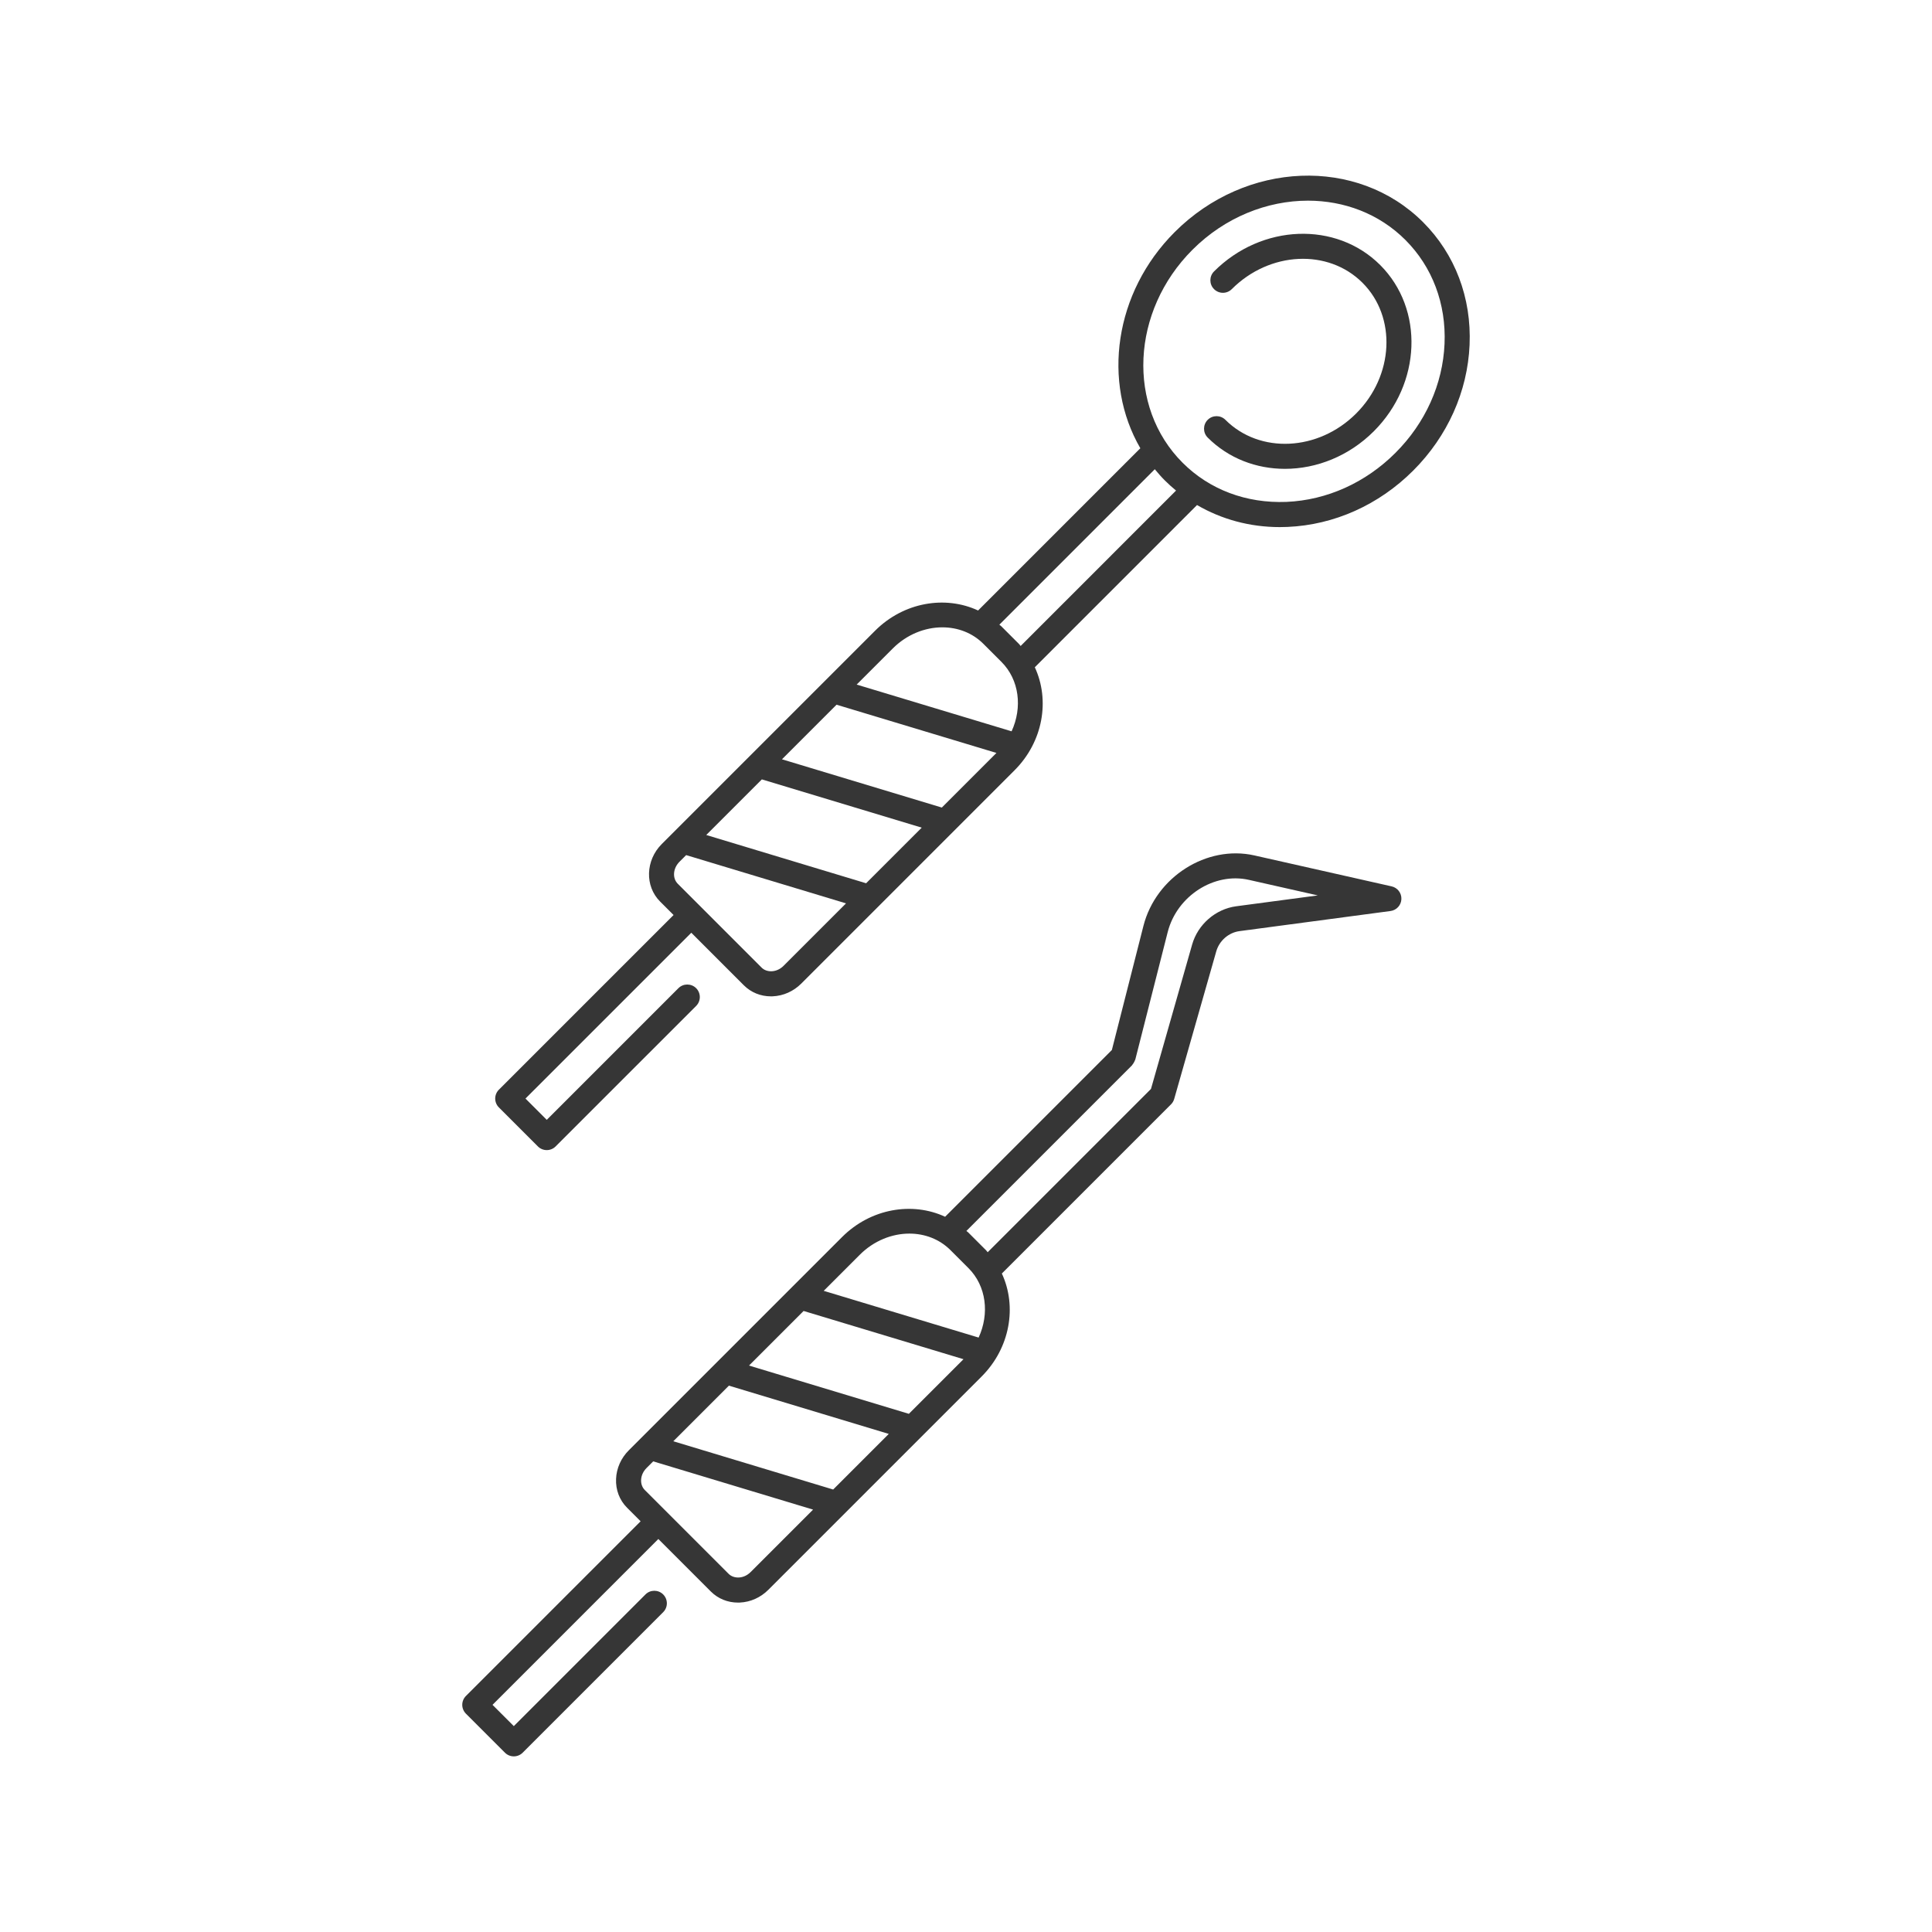
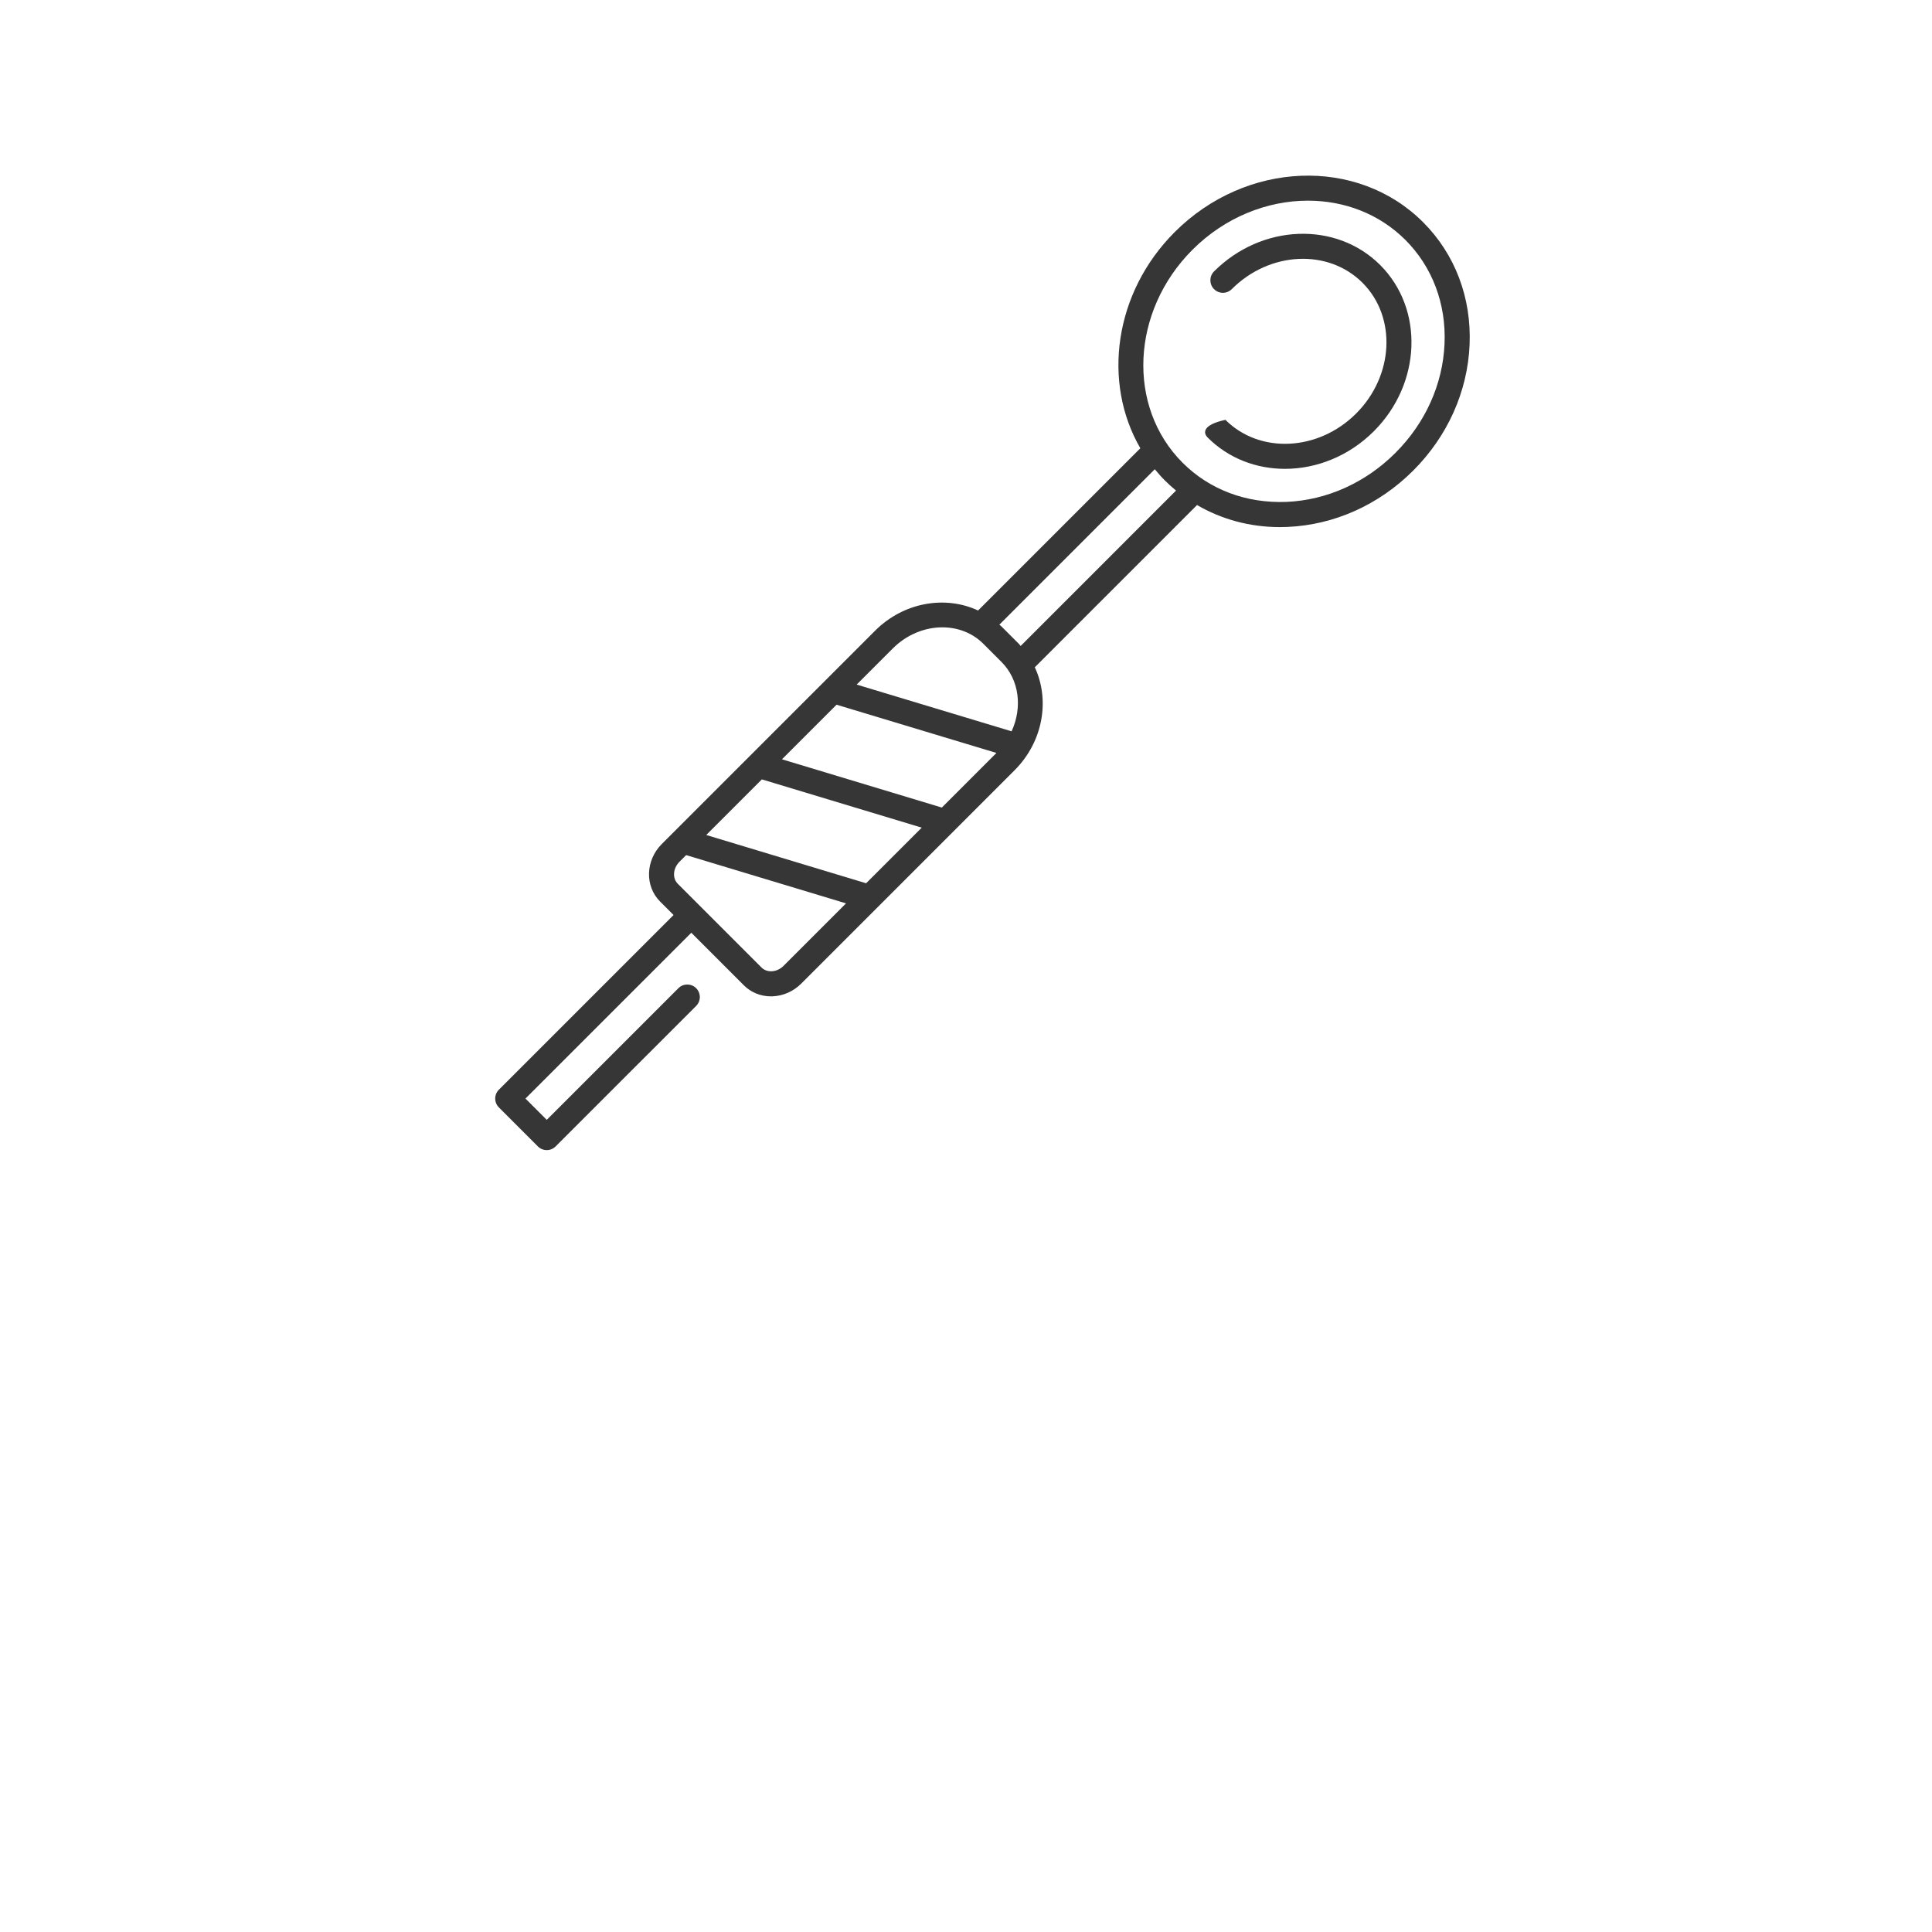
<svg xmlns="http://www.w3.org/2000/svg" width="110" height="110" viewBox="0 0 110 110" fill="none">
  <path d="M81.025 12.651C77.28 8.907 70.937 9.159 66.883 13.213C63.433 16.663 62.748 21.768 64.926 25.521L55.688 34.759C53.825 33.892 51.456 34.277 49.821 35.913L37.677 48.057C36.749 48.986 36.706 50.453 37.581 51.328L38.35 52.097L28.404 62.043C28.27 62.177 28.195 62.358 28.195 62.547C28.195 62.737 28.27 62.918 28.404 63.052L30.625 65.273C30.765 65.413 30.948 65.482 31.13 65.482C31.313 65.482 31.495 65.413 31.635 65.273L39.636 57.273C39.914 56.994 39.914 56.542 39.636 56.263C39.357 55.985 38.905 55.985 38.626 56.263L31.13 63.76L29.918 62.547L39.36 53.107L42.35 56.097C42.759 56.506 43.304 56.728 43.894 56.728C43.928 56.728 43.962 56.727 43.996 56.726C44.602 56.7 45.179 56.442 45.621 56.001L57.765 43.856C59.399 42.222 59.784 39.855 58.918 37.991L68.154 28.755C69.553 29.57 71.161 30.011 72.868 30.011C73.013 30.011 73.159 30.008 73.306 30.001C75.966 29.887 78.507 28.747 80.463 26.792C82.418 24.837 83.558 22.295 83.672 19.635C83.787 16.953 82.846 14.473 81.025 12.651ZM50.83 36.922C51.628 36.124 52.659 35.718 53.653 35.718C54.522 35.718 55.362 36.028 55.991 36.658L57.017 37.684C58.04 38.707 58.218 40.283 57.596 41.638L48.775 38.977L50.83 36.922ZM53.624 45.979L44.522 43.231L47.63 40.123L56.733 42.869L53.624 45.979ZM49.313 50.289L40.211 47.541L43.377 44.375L52.479 47.123L49.313 50.289ZM44.611 54.992C44.423 55.18 44.183 55.289 43.935 55.3C43.703 55.306 43.505 55.234 43.359 55.088L38.59 50.318C38.271 50 38.315 49.438 38.686 49.066L39.067 48.686L48.169 51.434L44.611 54.992ZM58.111 36.78C58.079 36.746 58.059 36.707 58.026 36.674L57.001 35.649C56.969 35.618 56.931 35.597 56.899 35.567L65.749 26.716C65.93 26.935 66.117 27.15 66.321 27.354C66.525 27.558 66.739 27.749 66.959 27.931L58.111 36.78ZM79.453 25.782C77.751 27.485 75.546 28.477 73.245 28.576C70.96 28.665 68.866 27.881 67.331 26.345C64.143 23.158 64.395 17.719 67.892 14.222C69.747 12.366 72.148 11.425 74.47 11.425C76.525 11.425 78.519 12.163 80.016 13.66C81.552 15.195 82.344 17.296 82.246 19.574C82.148 21.876 81.156 24.08 79.453 25.782Z" fill="#363636" />
-   <path d="M78.584 15.091C76.074 12.583 71.831 12.744 69.123 15.453C68.844 15.732 68.844 16.184 69.123 16.462C69.402 16.741 69.854 16.741 70.132 16.462C72.283 14.309 75.622 14.148 77.575 16.1C79.527 18.052 79.365 21.391 77.213 23.543C75.063 25.695 71.723 25.857 69.771 23.904C69.492 23.625 69.04 23.625 68.761 23.904C68.483 24.183 68.483 24.635 68.761 24.913C69.953 26.105 71.536 26.694 73.16 26.694C74.955 26.694 76.8 25.974 78.222 24.552C80.93 21.844 81.092 17.6 78.584 15.091Z" fill="#363636" />
-   <path d="M79.233 50.466L71.417 48.704C68.705 48.094 65.812 49.93 65.102 52.718L63.305 59.783L53.811 69.277C51.948 68.411 49.58 68.797 47.945 70.431L35.801 82.575C35.359 83.016 35.102 83.594 35.076 84.2C35.049 84.829 35.272 85.413 35.704 85.845L36.474 86.615L26.528 96.561C26.394 96.695 26.319 96.876 26.319 97.066C26.319 97.255 26.395 97.436 26.528 97.57L28.749 99.791C28.889 99.93 29.071 100 29.254 100C29.437 100 29.619 99.93 29.759 99.791L37.759 91.79C38.038 91.512 38.038 91.06 37.759 90.781C37.48 90.502 37.028 90.502 36.75 90.781L29.254 98.278L28.042 97.066L37.483 87.624L40.474 90.615C40.883 91.023 41.428 91.245 42.018 91.245C42.051 91.245 42.086 91.245 42.12 91.243C42.725 91.217 43.303 90.96 43.744 90.518L55.888 78.374C57.523 76.74 57.908 74.372 57.041 72.509L66.672 62.878C66.758 62.792 66.82 62.686 66.854 62.569L69.248 54.169C69.421 53.561 69.952 53.097 70.569 53.015L79.171 51.869C79.514 51.823 79.774 51.539 79.789 51.194C79.805 50.848 79.571 50.542 79.233 50.466ZM48.954 71.44C49.752 70.642 50.784 70.236 51.777 70.236C52.645 70.236 53.485 70.547 54.115 71.176L55.14 72.201C56.164 73.225 56.342 74.801 55.719 76.156L46.899 73.495L48.954 71.44ZM51.747 80.497L42.646 77.749L45.754 74.641L54.857 77.387L51.747 80.497ZM47.437 84.807L38.335 82.059L41.501 78.893L50.603 81.641L47.437 84.807ZM42.735 89.509C42.547 89.697 42.307 89.807 42.058 89.817C41.834 89.823 41.629 89.752 41.483 89.606L36.713 84.836C36.567 84.69 36.492 84.486 36.502 84.261C36.512 84.013 36.622 83.772 36.81 83.584L37.191 83.204L46.293 85.951L42.735 89.509ZM70.38 51.6C69.208 51.757 68.201 52.633 67.875 53.779L65.532 61.999L56.234 71.297C56.203 71.264 56.182 71.225 56.149 71.192L55.124 70.167C55.093 70.135 55.054 70.115 55.022 70.085L64.453 60.654C64.466 60.641 64.47 60.625 64.481 60.611C64.511 60.578 64.532 60.539 64.555 60.5C64.581 60.456 64.605 60.413 64.62 60.365C64.625 60.35 64.636 60.339 64.64 60.324L66.484 53.069C67.009 51.012 69.125 49.65 71.103 50.095L75.03 50.981L70.38 51.6Z" fill="#363636" />
+   <path d="M78.584 15.091C76.074 12.583 71.831 12.744 69.123 15.453C68.844 15.732 68.844 16.184 69.123 16.462C69.402 16.741 69.854 16.741 70.132 16.462C72.283 14.309 75.622 14.148 77.575 16.1C79.527 18.052 79.365 21.391 77.213 23.543C75.063 25.695 71.723 25.857 69.771 23.904C68.483 24.183 68.483 24.635 68.761 24.913C69.953 26.105 71.536 26.694 73.16 26.694C74.955 26.694 76.8 25.974 78.222 24.552C80.93 21.844 81.092 17.6 78.584 15.091Z" fill="#363636" />
</svg>